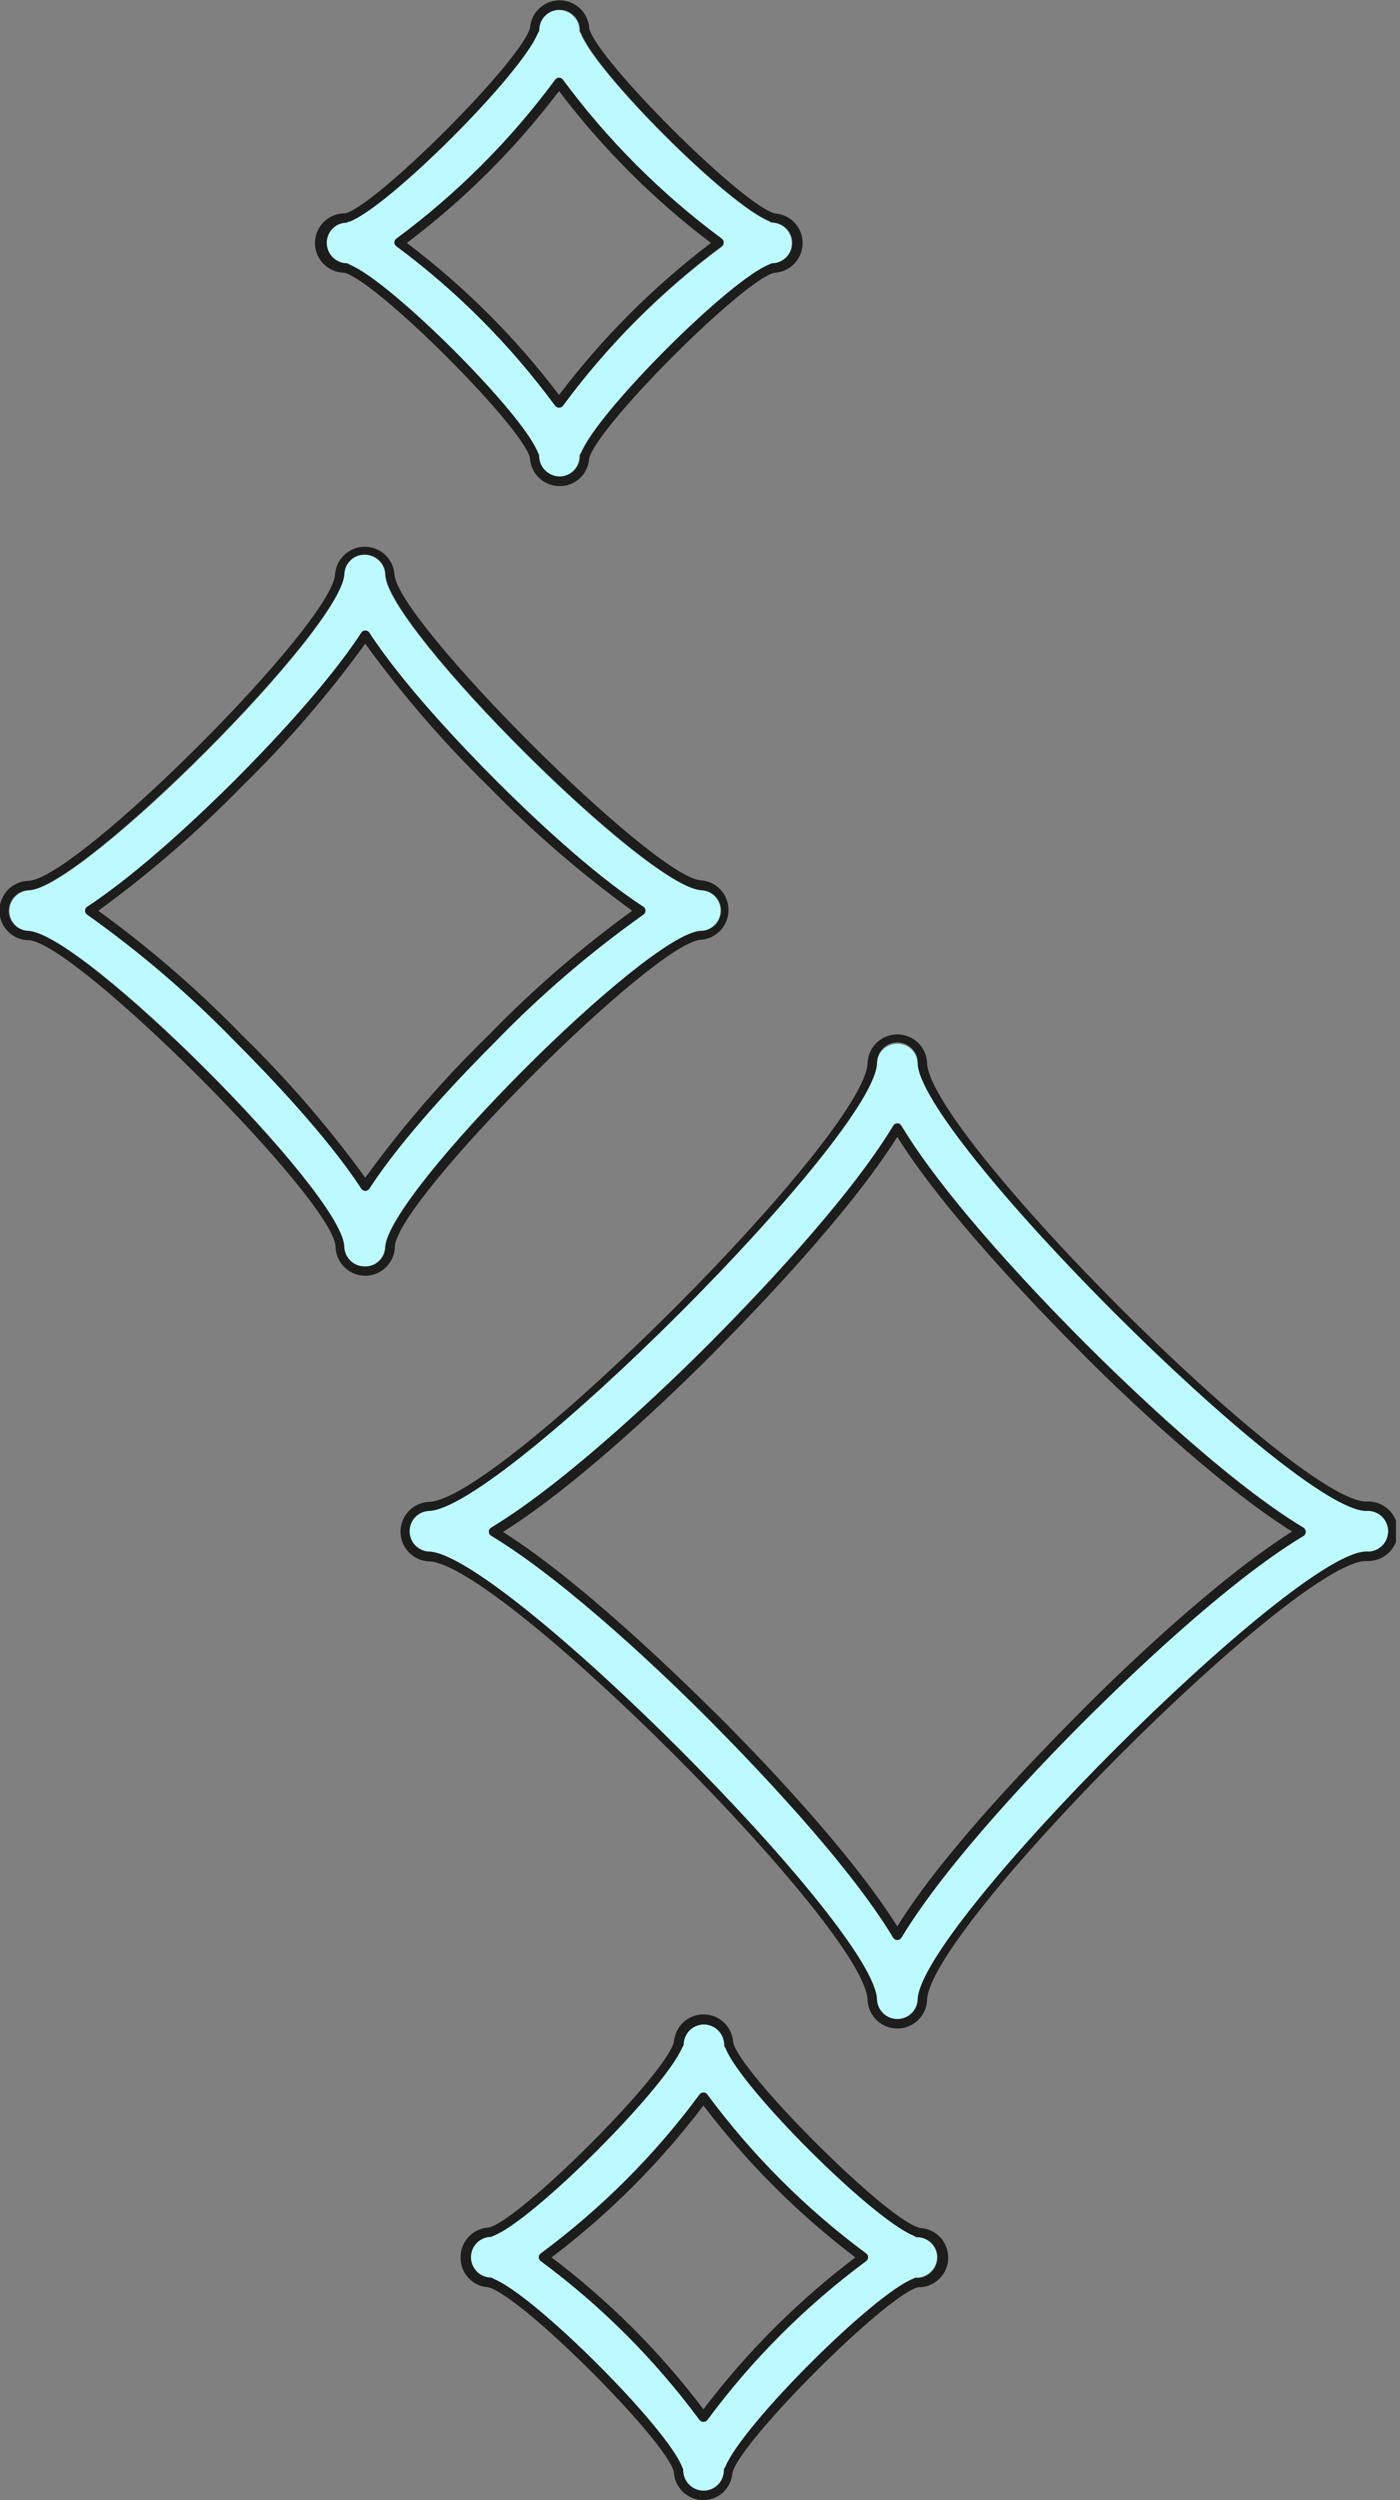
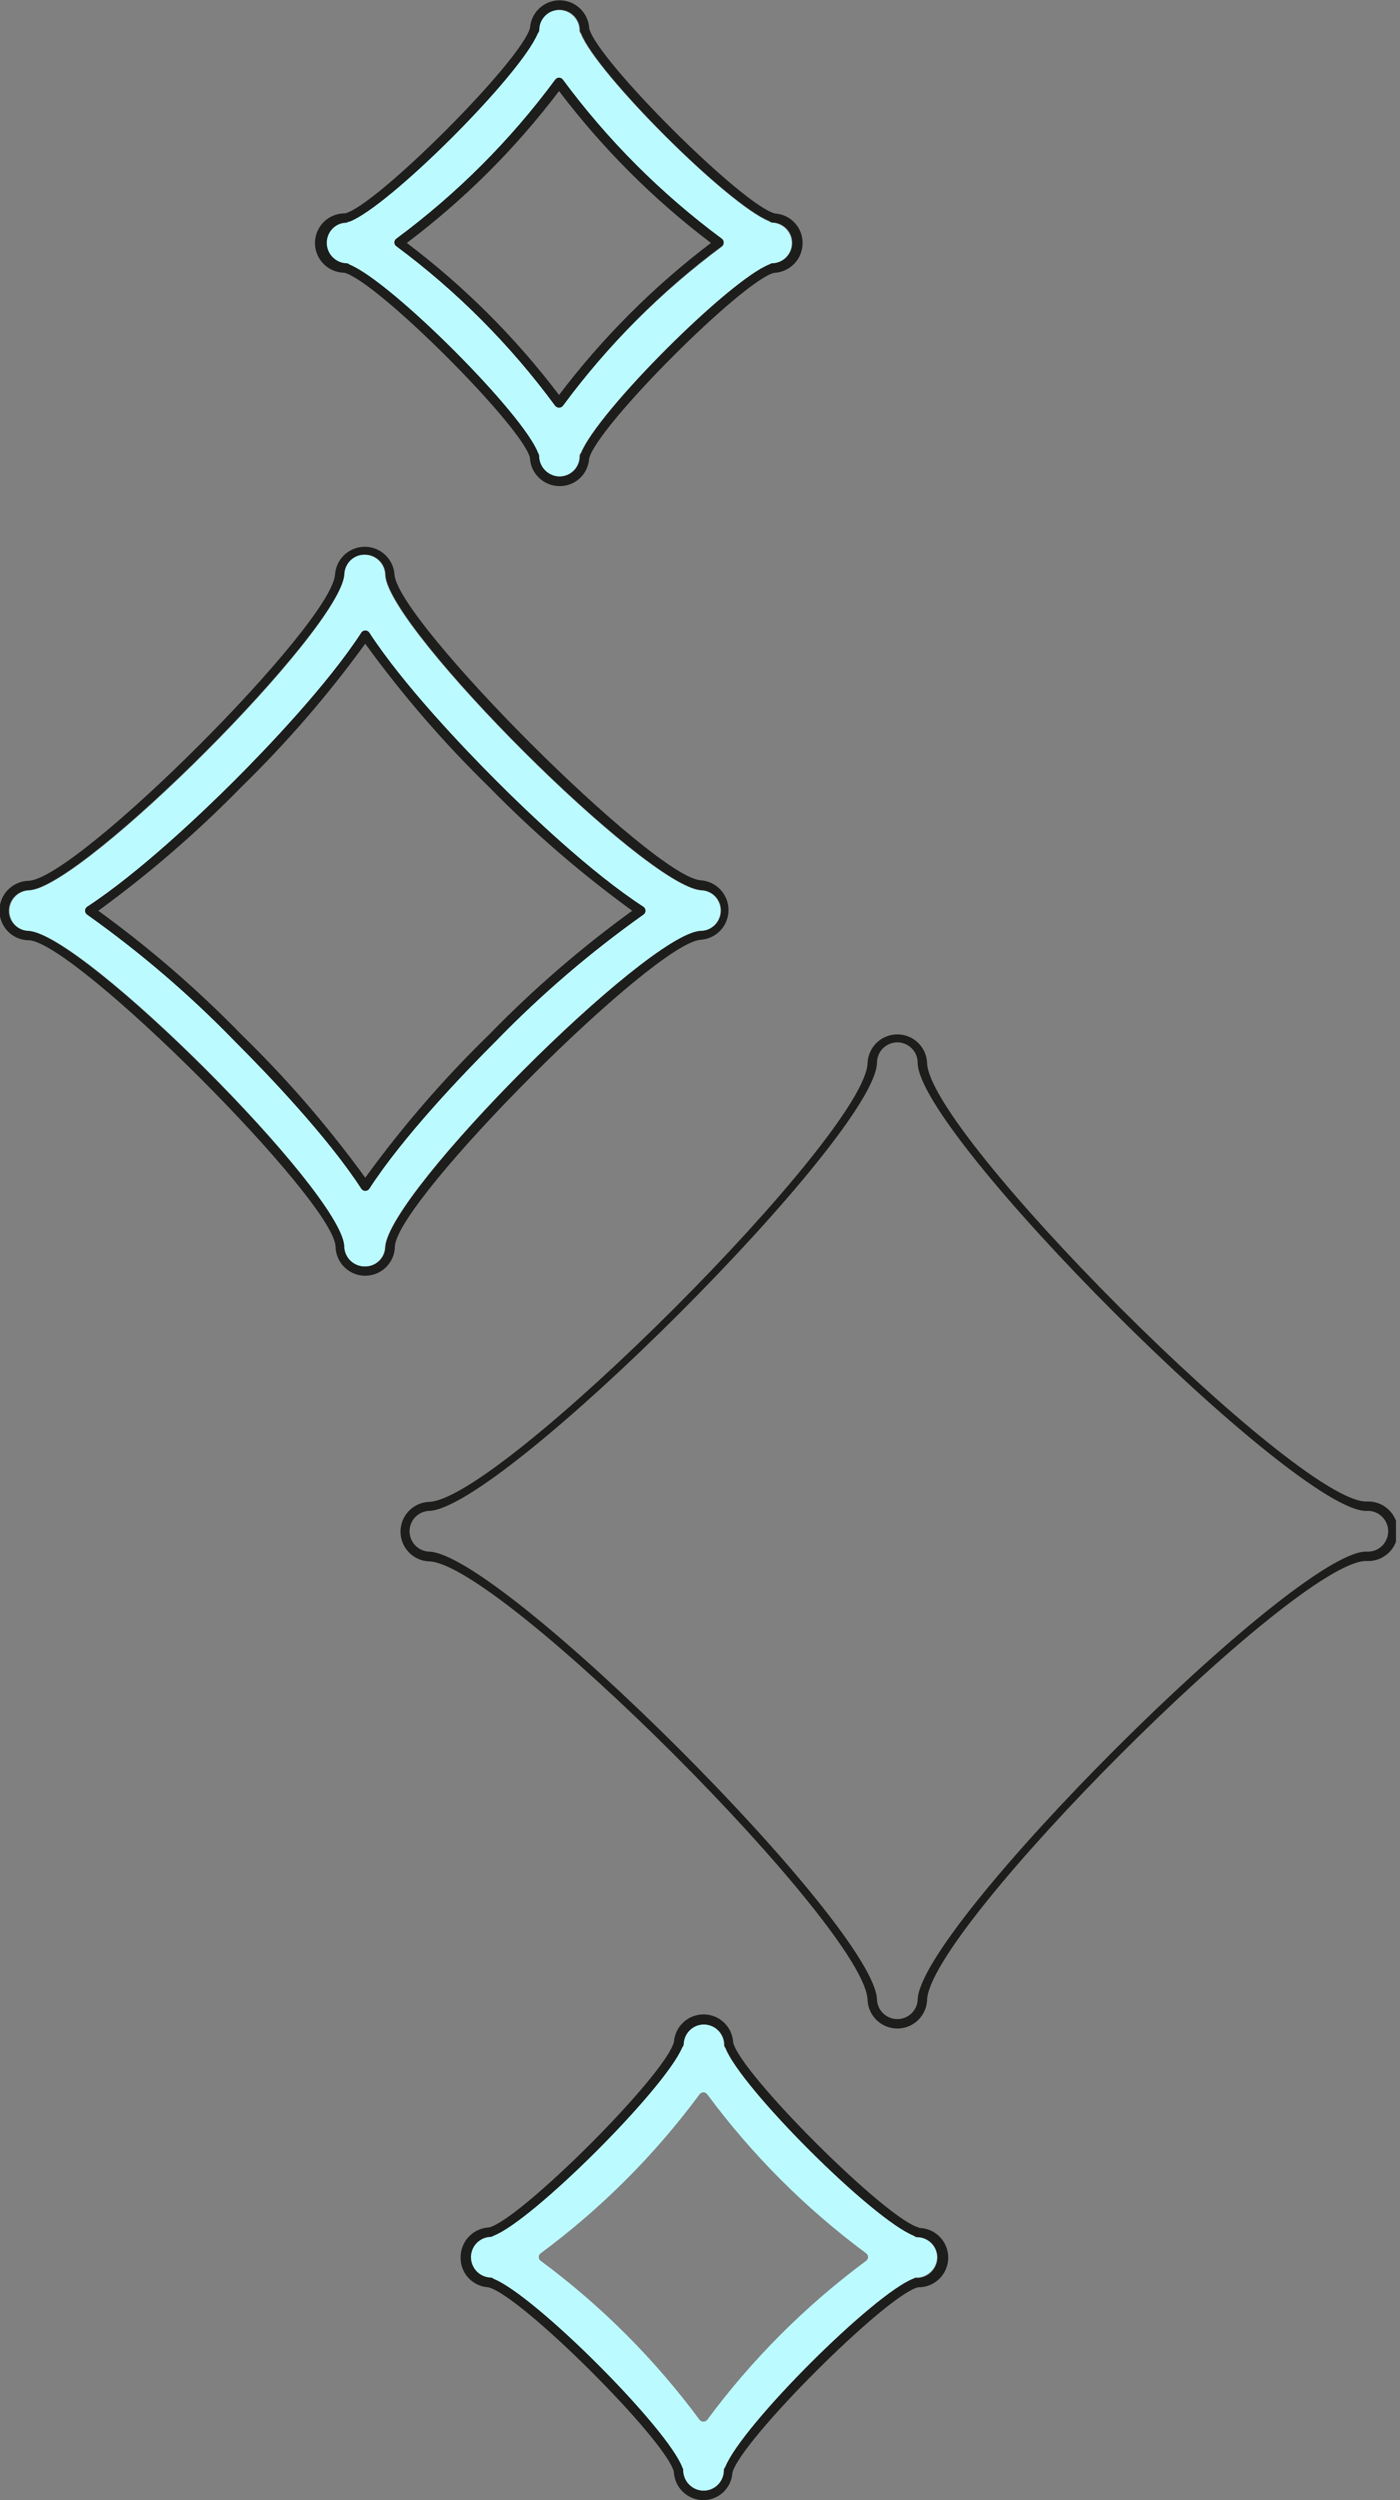
<svg xmlns="http://www.w3.org/2000/svg" width="42" height="75" viewBox="0 0 42 75" fill="none">
  <rect x="0" y="0" width="42" height="75" fill="#808080" stroke="none" />
  <g clip-path="url(#clip0_953_462)">
-     <path d="M12.852 45.322C12.698 45.334 12.555 45.404 12.45 45.517C12.345 45.63 12.287 45.779 12.287 45.933C12.287 46.087 12.345 46.235 12.45 46.349C12.555 46.462 12.698 46.531 12.852 46.543C14.989 46.543 26.311 57.861 26.311 60.002C26.323 60.156 26.392 60.299 26.505 60.404C26.618 60.508 26.767 60.566 26.921 60.566C27.075 60.566 27.223 60.508 27.337 60.404C27.45 60.299 27.519 60.156 27.531 60.002C27.531 57.861 38.849 46.543 40.986 46.543C41.071 46.55 41.155 46.539 41.235 46.511C41.315 46.484 41.388 46.44 41.45 46.382C41.512 46.325 41.561 46.256 41.595 46.178C41.629 46.101 41.647 46.017 41.647 45.933C41.647 45.848 41.629 45.765 41.595 45.688C41.561 45.61 41.512 45.541 41.45 45.483C41.388 45.426 41.315 45.382 41.235 45.354C41.155 45.327 41.071 45.316 40.986 45.322C38.849 45.322 27.531 34.016 27.531 31.875C27.519 31.721 27.45 31.578 27.337 31.473C27.223 31.369 27.075 31.311 26.921 31.311C26.767 31.311 26.618 31.369 26.505 31.473C26.392 31.578 26.323 31.721 26.311 31.875C26.311 34.016 14.989 45.322 12.852 45.322ZM26.799 33.761C26.811 33.74 26.828 33.722 26.85 33.71C26.871 33.698 26.895 33.692 26.919 33.693C26.943 33.692 26.967 33.698 26.989 33.71C27.01 33.722 27.027 33.739 27.039 33.761C28.433 36.075 31.363 39.106 32.565 40.3C33.767 41.495 36.791 44.432 39.104 45.822C39.125 45.835 39.142 45.852 39.154 45.873C39.166 45.895 39.172 45.918 39.172 45.942C39.173 45.968 39.168 45.994 39.156 46.017C39.144 46.04 39.126 46.06 39.104 46.074C36.791 47.467 33.759 50.397 32.565 51.596C31.37 52.794 28.433 55.821 27.039 58.135C27.026 58.155 27.009 58.172 26.988 58.183C26.966 58.195 26.943 58.201 26.919 58.201C26.895 58.201 26.872 58.195 26.851 58.183C26.829 58.172 26.812 58.155 26.799 58.135C25.405 55.821 22.471 52.79 21.277 51.596C20.082 50.401 17.047 47.464 14.737 46.074C14.715 46.062 14.697 46.044 14.684 46.022C14.672 46 14.665 45.975 14.666 45.95C14.666 45.925 14.673 45.901 14.685 45.88C14.698 45.859 14.716 45.842 14.737 45.83C17.047 44.428 20.094 41.498 21.277 40.3C22.46 39.102 25.405 36.075 26.799 33.761Z" fill="#BBFAFF" />
    <path d="M12.851 45.054C12.624 45.069 12.412 45.169 12.257 45.335C12.101 45.501 12.015 45.719 12.015 45.946C12.015 46.173 12.101 46.392 12.257 46.558C12.412 46.723 12.624 46.824 12.851 46.838C14.943 46.827 26.028 57.919 26.028 60.016C26.043 60.242 26.143 60.455 26.309 60.61C26.474 60.765 26.693 60.852 26.92 60.852C27.147 60.852 27.366 60.765 27.532 60.61C27.697 60.455 27.798 60.242 27.812 60.016C27.812 57.919 38.874 46.827 40.986 46.827C41.108 46.835 41.23 46.818 41.345 46.777C41.46 46.735 41.566 46.671 41.655 46.587C41.744 46.504 41.815 46.403 41.864 46.291C41.912 46.178 41.938 46.057 41.938 45.935C41.938 45.813 41.912 45.692 41.864 45.58C41.815 45.467 41.744 45.366 41.655 45.283C41.566 45.199 41.46 45.135 41.345 45.093C41.23 45.052 41.108 45.035 40.986 45.043C38.893 45.043 27.812 33.962 27.812 31.866C27.798 31.639 27.697 31.427 27.532 31.271C27.366 31.116 27.147 31.03 26.92 31.03C26.693 31.03 26.474 31.116 26.309 31.271C26.143 31.427 26.043 31.639 26.028 31.866C26.028 33.973 14.943 45.054 12.851 45.054ZM26.918 31.269C27.08 31.269 27.235 31.333 27.35 31.447C27.465 31.561 27.529 31.715 27.53 31.877C27.53 34.018 38.848 45.325 40.986 45.325C41.07 45.318 41.154 45.329 41.234 45.357C41.314 45.384 41.387 45.428 41.449 45.486C41.511 45.543 41.561 45.612 41.594 45.69C41.628 45.767 41.646 45.851 41.646 45.935C41.646 46.02 41.628 46.103 41.594 46.18C41.561 46.258 41.511 46.327 41.449 46.385C41.387 46.442 41.314 46.486 41.234 46.514C41.154 46.541 41.07 46.552 40.986 46.545C38.848 46.545 27.53 57.863 27.53 60.004C27.518 60.158 27.449 60.301 27.336 60.406C27.223 60.511 27.074 60.569 26.92 60.569C26.766 60.569 26.618 60.511 26.505 60.406C26.391 60.301 26.322 60.158 26.31 60.004C26.31 57.863 14.988 46.545 12.851 46.545C12.697 46.533 12.554 46.464 12.449 46.351C12.345 46.237 12.287 46.089 12.287 45.935C12.287 45.781 12.345 45.633 12.449 45.519C12.554 45.406 12.697 45.337 12.851 45.325C14.988 45.325 26.31 34.007 26.31 31.866C26.314 31.707 26.379 31.555 26.493 31.444C26.607 31.332 26.759 31.27 26.918 31.269Z" fill="#1D1D1B" />
-     <path d="M14.737 45.824C14.716 45.836 14.698 45.853 14.685 45.874C14.673 45.895 14.666 45.92 14.666 45.944C14.665 45.969 14.672 45.994 14.684 46.016C14.697 46.038 14.715 46.056 14.737 46.068C17.047 47.462 20.094 50.392 21.277 51.59C22.46 52.788 25.409 55.816 26.799 58.13C26.812 58.15 26.829 58.166 26.85 58.178C26.871 58.189 26.895 58.195 26.919 58.195C26.943 58.195 26.966 58.189 26.987 58.178C27.008 58.166 27.026 58.15 27.039 58.13C28.433 55.816 31.363 52.784 32.565 51.59C33.767 50.395 36.79 47.462 39.104 46.076C39.125 46.062 39.142 46.044 39.154 46.022C39.166 46.001 39.172 45.976 39.172 45.952C39.172 45.928 39.165 45.904 39.154 45.883C39.142 45.862 39.125 45.844 39.104 45.831C36.79 44.438 33.759 41.508 32.565 40.31C31.37 39.111 28.433 36.084 27.039 33.77C27.027 33.749 27.01 33.731 26.988 33.719C26.967 33.707 26.943 33.701 26.919 33.702C26.895 33.702 26.871 33.708 26.849 33.72C26.828 33.732 26.811 33.749 26.799 33.77C25.405 36.084 22.471 39.115 21.277 40.31C20.082 41.504 17.047 44.43 14.737 45.824ZM26.919 34.104C28.358 36.414 31.194 39.314 32.365 40.501C33.537 41.688 36.452 44.494 38.762 45.944C36.452 47.398 33.534 50.219 32.377 51.391C31.22 52.563 28.358 55.466 26.919 57.788C25.469 55.478 22.644 52.559 21.476 51.402C20.308 50.245 17.389 47.409 15.09 45.955C17.404 44.505 20.319 41.684 21.476 40.513C22.633 39.341 25.469 36.414 26.919 34.104Z" fill="#1D1D1B" />
    <path d="M28.111 67.709C28.109 67.553 28.046 67.404 27.938 67.293C27.829 67.181 27.681 67.115 27.525 67.108C27.504 67.11 27.483 67.107 27.463 67.1C27.443 67.093 27.424 67.082 27.409 67.067C26.154 66.56 22.206 62.605 21.756 61.433C21.743 61.42 21.733 61.406 21.727 61.39C21.72 61.373 21.717 61.356 21.718 61.339C21.716 61.328 21.716 61.316 21.718 61.305C21.708 61.149 21.639 61.003 21.525 60.896C21.412 60.788 21.262 60.728 21.106 60.726C20.948 60.726 20.797 60.787 20.683 60.897C20.57 61.006 20.503 61.155 20.497 61.312C20.495 61.349 20.481 61.383 20.456 61.41C19.938 62.668 15.96 66.631 14.791 67.067C14.777 67.081 14.76 67.092 14.741 67.099C14.723 67.106 14.703 67.109 14.683 67.108C14.529 67.12 14.386 67.19 14.281 67.303C14.176 67.416 14.118 67.565 14.118 67.719C14.118 67.873 14.176 68.021 14.281 68.134C14.386 68.248 14.529 68.317 14.683 68.329C14.704 68.327 14.726 68.33 14.747 68.337C14.768 68.344 14.787 68.355 14.803 68.371C16.061 68.87 20.028 72.844 20.467 74.02C20.487 74.044 20.498 74.075 20.497 74.106C20.499 74.114 20.499 74.121 20.497 74.129C20.506 74.285 20.573 74.432 20.685 74.54C20.797 74.649 20.946 74.711 21.102 74.715C21.259 74.715 21.411 74.655 21.525 74.546C21.639 74.438 21.707 74.29 21.714 74.133V74.106C21.714 74.088 21.718 74.069 21.725 74.051C21.732 74.034 21.742 74.018 21.756 74.005C22.263 72.743 26.233 68.787 27.413 68.348C27.428 68.336 27.446 68.328 27.464 68.323C27.483 68.319 27.503 68.318 27.522 68.322C27.679 68.313 27.828 68.245 27.937 68.132C28.046 68.018 28.109 67.867 28.111 67.709ZM25.982 67.822C24.167 69.167 22.562 70.773 21.218 72.589C21.204 72.606 21.187 72.62 21.166 72.63C21.146 72.639 21.124 72.644 21.102 72.644C21.08 72.644 21.058 72.639 21.038 72.63C21.017 72.62 21 72.606 20.986 72.589C19.643 70.772 18.038 69.166 16.223 67.822C16.204 67.809 16.189 67.793 16.179 67.773C16.168 67.753 16.163 67.732 16.163 67.709C16.162 67.686 16.168 67.664 16.178 67.644C16.189 67.623 16.204 67.606 16.223 67.593C18.038 66.249 19.643 64.643 20.986 62.826C20.999 62.808 21.016 62.792 21.037 62.782C21.057 62.772 21.079 62.766 21.102 62.766C21.125 62.766 21.147 62.772 21.168 62.782C21.188 62.792 21.205 62.808 21.218 62.826C22.562 64.642 24.167 66.248 25.982 67.593C26 67.606 26.016 67.623 26.026 67.644C26.037 67.664 26.042 67.686 26.042 67.709C26.041 67.732 26.036 67.753 26.025 67.773C26.015 67.793 26 67.809 25.982 67.822Z" fill="#BBFAFF" />
    <path d="M27.57 66.823C26.605 66.59 22.225 62.214 21.996 61.275C21.985 61.048 21.888 60.835 21.725 60.678C21.563 60.52 21.346 60.431 21.12 60.428C20.893 60.424 20.674 60.507 20.507 60.66C20.34 60.812 20.237 61.023 20.219 61.248C19.986 62.229 15.61 66.59 14.671 66.819C14.441 66.829 14.224 66.928 14.065 67.095C13.906 67.261 13.818 67.483 13.818 67.713C13.813 67.941 13.896 68.162 14.05 68.33C14.204 68.498 14.417 68.6 14.645 68.614C15.61 68.832 19.986 73.208 20.215 74.147C20.225 74.377 20.323 74.594 20.489 74.753C20.655 74.912 20.876 75 21.105 75C21.328 74.998 21.541 74.911 21.702 74.758C21.863 74.604 21.96 74.396 21.973 74.174C22.225 73.208 26.605 68.832 27.544 68.614C27.661 68.616 27.777 68.595 27.886 68.552C27.994 68.508 28.093 68.444 28.177 68.363C28.346 68.198 28.444 67.973 28.447 67.737C28.451 67.501 28.36 67.273 28.196 67.104C28.031 66.934 27.806 66.837 27.57 66.834V66.823ZM27.416 68.351C26.237 68.791 22.266 72.746 21.759 74.008C21.746 74.022 21.735 74.037 21.728 74.055C21.721 74.072 21.717 74.091 21.718 74.11V74.136C21.71 74.293 21.642 74.441 21.528 74.55C21.414 74.658 21.263 74.719 21.105 74.718C20.948 74.717 20.797 74.655 20.683 74.546C20.57 74.438 20.502 74.29 20.493 74.132C20.495 74.125 20.495 74.117 20.493 74.11C20.496 74.079 20.488 74.049 20.471 74.023C20.035 72.848 16.068 68.874 14.814 68.363C14.798 68.348 14.779 68.336 14.758 68.329C14.737 68.322 14.715 68.319 14.694 68.321C14.54 68.309 14.396 68.24 14.292 68.127C14.187 68.013 14.129 67.865 14.129 67.711C14.129 67.557 14.187 67.408 14.292 67.295C14.396 67.182 14.54 67.113 14.694 67.1C14.732 67.105 14.771 67.094 14.802 67.07C15.963 66.635 19.941 62.672 20.471 61.413C20.496 61.387 20.51 61.352 20.512 61.316C20.518 61.158 20.584 61.009 20.698 60.9C20.811 60.791 20.963 60.73 21.12 60.73C21.277 60.731 21.427 60.792 21.54 60.899C21.654 61.006 21.722 61.153 21.733 61.308C21.731 61.319 21.731 61.331 21.733 61.342C21.732 61.359 21.735 61.377 21.742 61.393C21.748 61.409 21.758 61.424 21.77 61.436C22.221 62.623 26.169 66.578 27.424 67.07C27.439 67.085 27.457 67.097 27.477 67.104C27.497 67.111 27.519 67.114 27.54 67.112C27.698 67.119 27.847 67.186 27.956 67.3C28.065 67.414 28.126 67.566 28.126 67.724C28.123 67.882 28.061 68.033 27.952 68.146C27.842 68.26 27.694 68.328 27.536 68.336C27.516 68.33 27.495 68.328 27.474 68.33C27.454 68.333 27.434 68.34 27.416 68.351Z" fill="#1D1D1B" />
-     <path d="M21.22 62.834C21.207 62.816 21.189 62.801 21.169 62.79C21.149 62.78 21.126 62.774 21.103 62.774C21.081 62.774 21.058 62.78 21.038 62.79C21.018 62.801 21 62.816 20.987 62.834C19.645 64.651 18.04 66.258 16.224 67.601C16.205 67.614 16.19 67.632 16.179 67.652C16.169 67.672 16.164 67.695 16.164 67.718C16.164 67.74 16.17 67.762 16.18 67.781C16.191 67.801 16.206 67.818 16.224 67.83C18.04 69.174 19.645 70.78 20.987 72.597C21.001 72.614 21.019 72.628 21.039 72.638C21.059 72.647 21.081 72.652 21.103 72.652C21.126 72.652 21.148 72.647 21.168 72.638C21.188 72.628 21.206 72.614 21.22 72.597C22.563 70.781 24.168 69.175 25.983 67.83C26.001 67.818 26.016 67.801 26.027 67.781C26.037 67.762 26.043 67.74 26.043 67.718C26.043 67.695 26.038 67.672 26.027 67.652C26.017 67.632 26.002 67.614 25.983 67.601C24.168 66.257 22.563 64.65 21.22 62.834ZM21.103 72.274C19.802 70.552 18.269 69.019 16.547 67.718C18.267 66.415 19.8 64.881 21.103 63.161C22.409 64.88 23.942 66.412 25.66 67.718C23.94 69.021 22.407 70.554 21.103 72.274Z" fill="#1D1D1B" />
    <path d="M9.766 7.292C9.765 7.449 9.825 7.601 9.934 7.715C10.043 7.829 10.191 7.897 10.349 7.904C10.37 7.902 10.392 7.904 10.413 7.911C10.434 7.919 10.453 7.93 10.469 7.945C11.723 8.456 15.69 12.426 16.126 13.602C16.145 13.628 16.156 13.66 16.156 13.692C16.158 13.698 16.158 13.705 16.156 13.711C16.163 13.869 16.231 14.018 16.345 14.127C16.459 14.237 16.61 14.299 16.768 14.301C16.925 14.301 17.077 14.241 17.191 14.132C17.305 14.024 17.373 13.876 17.38 13.719V13.692C17.38 13.673 17.384 13.655 17.391 13.637C17.398 13.62 17.408 13.604 17.422 13.591C17.929 12.336 21.903 8.373 23.079 7.934C23.11 7.91 23.149 7.9 23.188 7.904C23.341 7.892 23.485 7.822 23.589 7.709C23.694 7.596 23.752 7.448 23.752 7.293C23.752 7.139 23.694 6.991 23.589 6.878C23.485 6.765 23.341 6.695 23.188 6.683C23.166 6.685 23.145 6.682 23.125 6.675C23.105 6.668 23.087 6.656 23.071 6.642C21.817 6.135 17.869 2.179 17.418 1.007C17.406 0.995 17.396 0.98 17.39 0.964C17.383 0.948 17.38 0.931 17.38 0.913C17.378 0.901 17.378 0.888 17.38 0.876C17.37 0.72 17.301 0.575 17.187 0.468C17.074 0.361 16.924 0.302 16.768 0.301C16.611 0.301 16.46 0.361 16.347 0.47C16.233 0.578 16.166 0.727 16.16 0.883C16.161 0.891 16.161 0.898 16.16 0.906C16.158 0.942 16.143 0.977 16.118 1.004C15.604 2.262 11.633 6.225 10.457 6.66C10.427 6.684 10.387 6.695 10.349 6.691C10.193 6.698 10.047 6.764 9.939 6.876C9.831 6.988 9.769 7.136 9.766 7.292ZM11.892 7.179C13.708 5.835 15.313 4.229 16.655 2.412C16.669 2.394 16.686 2.378 16.706 2.368C16.727 2.357 16.749 2.352 16.772 2.352C16.795 2.352 16.817 2.357 16.837 2.368C16.858 2.378 16.875 2.394 16.888 2.412C18.231 4.228 19.837 5.834 21.651 7.179C21.67 7.191 21.685 7.208 21.695 7.228C21.706 7.247 21.711 7.269 21.711 7.292C21.712 7.314 21.706 7.337 21.696 7.357C21.685 7.378 21.67 7.395 21.651 7.408C19.837 8.753 18.231 10.359 16.888 12.175C16.874 12.192 16.856 12.206 16.836 12.216C16.816 12.225 16.794 12.23 16.772 12.23C16.75 12.23 16.727 12.225 16.707 12.216C16.687 12.206 16.669 12.192 16.655 12.175C15.315 10.351 13.709 8.738 11.892 7.389C11.874 7.376 11.858 7.359 11.848 7.339C11.837 7.318 11.832 7.296 11.832 7.273C11.835 7.254 11.842 7.236 11.852 7.22C11.863 7.203 11.877 7.19 11.892 7.179Z" fill="#BBFAFF" />
    <path d="M10.326 8.181C11.292 8.414 15.668 12.79 15.897 13.729C15.907 13.959 16.005 14.176 16.171 14.335C16.337 14.494 16.557 14.582 16.787 14.582C17.013 14.584 17.231 14.5 17.396 14.346C17.561 14.192 17.66 13.981 17.674 13.756C17.907 12.79 22.286 8.414 23.222 8.185C23.452 8.175 23.67 8.077 23.83 7.91C23.989 7.744 24.078 7.522 24.078 7.291C24.079 7.066 23.995 6.848 23.841 6.684C23.687 6.519 23.477 6.419 23.252 6.405C22.286 6.172 17.907 1.796 17.677 0.856C17.666 0.63 17.57 0.417 17.407 0.26C17.244 0.102 17.028 0.013 16.801 0.009C16.575 0.006 16.356 0.089 16.189 0.242C16.021 0.394 15.918 0.605 15.901 0.83C15.668 1.796 11.292 6.172 10.353 6.401C10.117 6.397 9.889 6.488 9.719 6.652C9.55 6.817 9.453 7.042 9.449 7.278C9.446 7.514 9.536 7.742 9.701 7.911C9.865 8.081 10.09 8.178 10.326 8.181ZM10.477 6.652C11.652 6.217 15.623 2.254 16.137 0.995C16.162 0.969 16.177 0.934 16.179 0.898C16.18 0.89 16.18 0.883 16.179 0.875C16.185 0.718 16.253 0.57 16.366 0.462C16.479 0.353 16.63 0.293 16.787 0.293C16.943 0.294 17.093 0.353 17.206 0.46C17.32 0.567 17.389 0.712 17.399 0.868C17.397 0.88 17.397 0.893 17.399 0.905C17.399 0.923 17.402 0.94 17.409 0.956C17.415 0.972 17.425 0.987 17.437 0.999C17.888 2.186 21.836 6.142 23.09 6.634C23.106 6.648 23.124 6.66 23.144 6.667C23.164 6.674 23.185 6.677 23.207 6.675C23.36 6.687 23.504 6.757 23.608 6.87C23.713 6.983 23.771 7.131 23.771 7.285C23.771 7.439 23.713 7.588 23.608 7.701C23.504 7.814 23.36 7.884 23.207 7.896C23.168 7.892 23.129 7.902 23.098 7.926C21.922 8.365 17.948 12.328 17.441 13.583C17.427 13.596 17.417 13.612 17.41 13.629C17.403 13.647 17.399 13.665 17.399 13.684V13.71C17.392 13.868 17.324 14.016 17.21 14.124C17.096 14.233 16.945 14.293 16.787 14.293C16.629 14.291 16.478 14.229 16.364 14.119C16.25 14.01 16.183 13.861 16.175 13.703C16.177 13.697 16.177 13.69 16.175 13.684C16.175 13.652 16.164 13.62 16.145 13.594C15.709 12.418 11.742 8.448 10.488 7.937C10.472 7.922 10.453 7.911 10.432 7.903C10.412 7.896 10.389 7.894 10.368 7.896C10.214 7.884 10.071 7.814 9.966 7.701C9.861 7.588 9.803 7.439 9.803 7.285C9.803 7.131 9.861 6.983 9.966 6.87C10.071 6.757 10.214 6.687 10.368 6.675C10.402 6.674 10.435 6.66 10.461 6.637L10.477 6.652Z" fill="#1D1D1B" />
    <path d="M16.655 12.171C16.669 12.188 16.687 12.203 16.707 12.212C16.727 12.222 16.749 12.227 16.771 12.227C16.794 12.227 16.816 12.222 16.836 12.212C16.856 12.203 16.874 12.188 16.888 12.171C18.23 10.349 19.835 8.736 21.651 7.386C21.67 7.373 21.685 7.355 21.695 7.335C21.706 7.315 21.711 7.292 21.711 7.269C21.711 7.247 21.705 7.225 21.695 7.206C21.684 7.186 21.669 7.169 21.651 7.157C19.836 5.812 18.231 4.206 16.888 2.39C16.875 2.371 16.857 2.356 16.837 2.346C16.817 2.335 16.794 2.33 16.771 2.33C16.749 2.33 16.726 2.335 16.706 2.346C16.686 2.356 16.668 2.371 16.655 2.39C15.313 4.207 13.707 5.813 11.892 7.157C11.874 7.169 11.859 7.186 11.848 7.206C11.838 7.225 11.832 7.247 11.832 7.269C11.832 7.292 11.837 7.315 11.847 7.335C11.858 7.355 11.873 7.373 11.892 7.386C13.709 8.735 15.314 10.348 16.655 12.171ZM16.771 2.732C18.075 4.452 19.608 5.985 21.328 7.288C19.608 8.594 18.076 10.128 16.771 11.848C15.466 10.125 13.929 8.591 12.204 7.288C13.93 5.988 15.467 4.454 16.771 2.732Z" fill="#1D1D1B" />
    <path d="M0.903 26.708C0.74 26.708 0.583 26.773 0.467 26.887C0.351 27.002 0.285 27.158 0.283 27.321C0.282 27.4 0.297 27.478 0.326 27.551C0.355 27.625 0.399 27.691 0.454 27.748C0.509 27.804 0.575 27.849 0.647 27.881C0.72 27.912 0.798 27.928 0.877 27.929C2.544 28.049 10.222 35.739 10.328 37.373C10.326 37.454 10.342 37.534 10.372 37.61C10.402 37.685 10.447 37.754 10.504 37.812C10.561 37.87 10.629 37.916 10.704 37.947C10.778 37.979 10.859 37.996 10.94 37.996C11.099 37.997 11.252 37.935 11.366 37.824C11.48 37.713 11.545 37.562 11.548 37.403C11.684 35.735 19.358 28.057 20.992 27.929C21.073 27.931 21.153 27.916 21.229 27.886C21.304 27.856 21.373 27.812 21.431 27.755C21.489 27.699 21.535 27.631 21.566 27.556C21.598 27.482 21.615 27.402 21.615 27.321C21.617 27.161 21.556 27.007 21.445 26.892C21.334 26.777 21.181 26.711 21.022 26.708C19.354 26.577 11.676 18.899 11.552 17.269C11.553 17.188 11.538 17.107 11.508 17.031C11.478 16.956 11.433 16.887 11.376 16.828C11.319 16.77 11.251 16.724 11.176 16.692C11.102 16.66 11.021 16.642 10.94 16.642C10.781 16.64 10.628 16.702 10.514 16.813C10.4 16.924 10.334 17.076 10.331 17.235C10.219 18.899 2.537 26.577 0.903 26.708ZM10.842 18.978C10.854 18.958 10.872 18.942 10.892 18.931C10.912 18.92 10.935 18.914 10.959 18.914C10.982 18.913 11.006 18.919 11.027 18.93C11.048 18.942 11.066 18.958 11.079 18.978C12.093 20.537 13.892 22.415 14.873 23.407C15.853 24.398 17.735 26.186 19.301 27.201C19.321 27.214 19.337 27.231 19.348 27.252C19.358 27.272 19.364 27.296 19.364 27.319C19.364 27.342 19.358 27.365 19.348 27.386C19.337 27.407 19.321 27.424 19.301 27.437C17.712 28.565 16.23 29.836 14.873 31.235C13.892 32.215 12.093 34.093 11.079 35.66C11.066 35.679 11.048 35.695 11.027 35.706C11.007 35.717 10.984 35.723 10.96 35.723C10.937 35.723 10.914 35.717 10.893 35.706C10.873 35.695 10.855 35.679 10.842 35.66C9.824 34.093 8.025 32.215 7.045 31.235C5.688 29.836 4.205 28.565 2.616 27.437C2.596 27.424 2.581 27.407 2.57 27.386C2.559 27.365 2.553 27.342 2.553 27.319C2.553 27.296 2.559 27.272 2.57 27.252C2.581 27.231 2.596 27.214 2.616 27.201C4.186 26.186 6.064 24.387 7.045 23.407C8.025 22.426 9.824 20.537 10.842 18.978Z" fill="#BBFAFF" />
    <path d="M0.878 28.206C2.313 28.323 9.953 35.959 10.066 37.379C10.066 37.615 10.16 37.842 10.327 38.009C10.494 38.176 10.72 38.27 10.956 38.27C11.192 38.27 11.419 38.176 11.586 38.009C11.753 37.842 11.847 37.615 11.847 37.379C11.963 35.941 19.599 28.3 21.019 28.191C21.246 28.177 21.459 28.076 21.614 27.911C21.769 27.745 21.855 27.526 21.855 27.299C21.855 27.072 21.769 26.854 21.614 26.688C21.459 26.522 21.246 26.422 21.019 26.407C19.584 26.294 11.944 18.654 11.835 17.238C11.82 17.011 11.72 16.799 11.555 16.644C11.389 16.488 11.17 16.402 10.943 16.402C10.716 16.402 10.498 16.488 10.332 16.644C10.166 16.799 10.066 17.011 10.051 17.238C9.931 18.741 2.373 26.302 0.874 26.422C0.638 26.423 0.412 26.518 0.245 26.685C0.078 26.853 -0.016 27.08 -0.016 27.316C-0.016 27.433 0.006 27.55 0.051 27.658C0.096 27.767 0.162 27.865 0.245 27.948C0.328 28.031 0.427 28.096 0.536 28.141C0.644 28.185 0.761 28.207 0.878 28.206ZM10.956 16.637C11.038 16.638 11.118 16.655 11.193 16.687C11.268 16.719 11.335 16.766 11.392 16.824C11.449 16.882 11.494 16.951 11.524 17.027C11.555 17.102 11.569 17.183 11.569 17.264C11.693 18.895 19.37 26.572 21.038 26.704C21.198 26.707 21.35 26.773 21.461 26.888C21.572 27.002 21.634 27.156 21.632 27.316C21.631 27.397 21.615 27.477 21.583 27.552C21.551 27.627 21.505 27.694 21.447 27.751C21.389 27.807 21.32 27.852 21.245 27.882C21.17 27.912 21.089 27.926 21.008 27.925C19.374 28.052 11.7 35.73 11.565 37.398C11.562 37.557 11.496 37.709 11.382 37.82C11.268 37.931 11.115 37.993 10.956 37.992C10.873 37.994 10.791 37.979 10.714 37.948C10.637 37.918 10.567 37.872 10.508 37.814C10.449 37.756 10.403 37.686 10.371 37.61C10.34 37.533 10.324 37.451 10.325 37.368C10.201 35.734 2.523 28.056 0.856 27.925C0.777 27.924 0.699 27.907 0.626 27.876C0.554 27.845 0.488 27.8 0.433 27.743C0.378 27.687 0.334 27.62 0.305 27.547C0.276 27.474 0.261 27.395 0.262 27.316C0.264 27.153 0.33 26.997 0.446 26.883C0.562 26.768 0.719 26.704 0.882 26.704C2.516 26.572 10.197 18.895 10.329 17.23C10.33 17.15 10.348 17.071 10.38 16.997C10.413 16.924 10.46 16.857 10.518 16.802C10.576 16.747 10.645 16.704 10.72 16.675C10.796 16.647 10.876 16.634 10.956 16.637Z" fill="#1D1D1B" />
    <path d="M2.615 27.201C2.596 27.214 2.58 27.231 2.569 27.252C2.558 27.273 2.552 27.296 2.552 27.319C2.552 27.342 2.558 27.365 2.569 27.386C2.58 27.407 2.596 27.424 2.615 27.437C4.204 28.565 5.687 29.836 7.044 31.235C8.024 32.215 9.823 34.093 10.841 35.66C10.854 35.679 10.872 35.695 10.893 35.706C10.913 35.717 10.936 35.723 10.96 35.723C10.983 35.723 11.006 35.717 11.027 35.706C11.047 35.695 11.065 35.679 11.078 35.66C12.092 34.093 13.891 32.215 14.872 31.235C16.229 29.836 17.711 28.565 19.3 27.437C19.32 27.424 19.336 27.407 19.347 27.386C19.358 27.365 19.363 27.342 19.363 27.319C19.363 27.296 19.358 27.273 19.347 27.252C19.336 27.231 19.32 27.214 19.3 27.201C17.734 26.186 15.852 24.387 14.872 23.407C13.891 22.426 12.092 20.537 11.078 18.978C11.065 18.958 11.047 18.942 11.026 18.93C11.005 18.919 10.982 18.914 10.958 18.914C10.934 18.914 10.911 18.92 10.891 18.931C10.871 18.942 10.854 18.958 10.841 18.978C9.823 20.544 8.024 22.426 7.044 23.407C6.063 24.387 4.185 26.171 2.615 27.201ZM10.958 19.312C12.072 20.847 13.315 22.285 14.673 23.61C15.997 24.965 17.433 26.206 18.966 27.321C17.431 28.434 15.995 29.677 14.673 31.036C13.314 32.358 12.071 33.795 10.958 35.329C9.844 33.795 8.601 32.358 7.243 31.036C5.92 29.677 4.484 28.434 2.949 27.321C4.482 26.205 5.918 24.962 7.243 23.606C8.601 22.282 9.844 20.844 10.958 19.309V19.312Z" fill="#1D1D1B" />
  </g>
  <defs>
    <clipPath id="clip0_953_462">
      <rect width="41.879" height="74.998" fill="white" transform="matrix(-1 0 0 -1 41.879 75)" />
    </clipPath>
  </defs>
</svg>